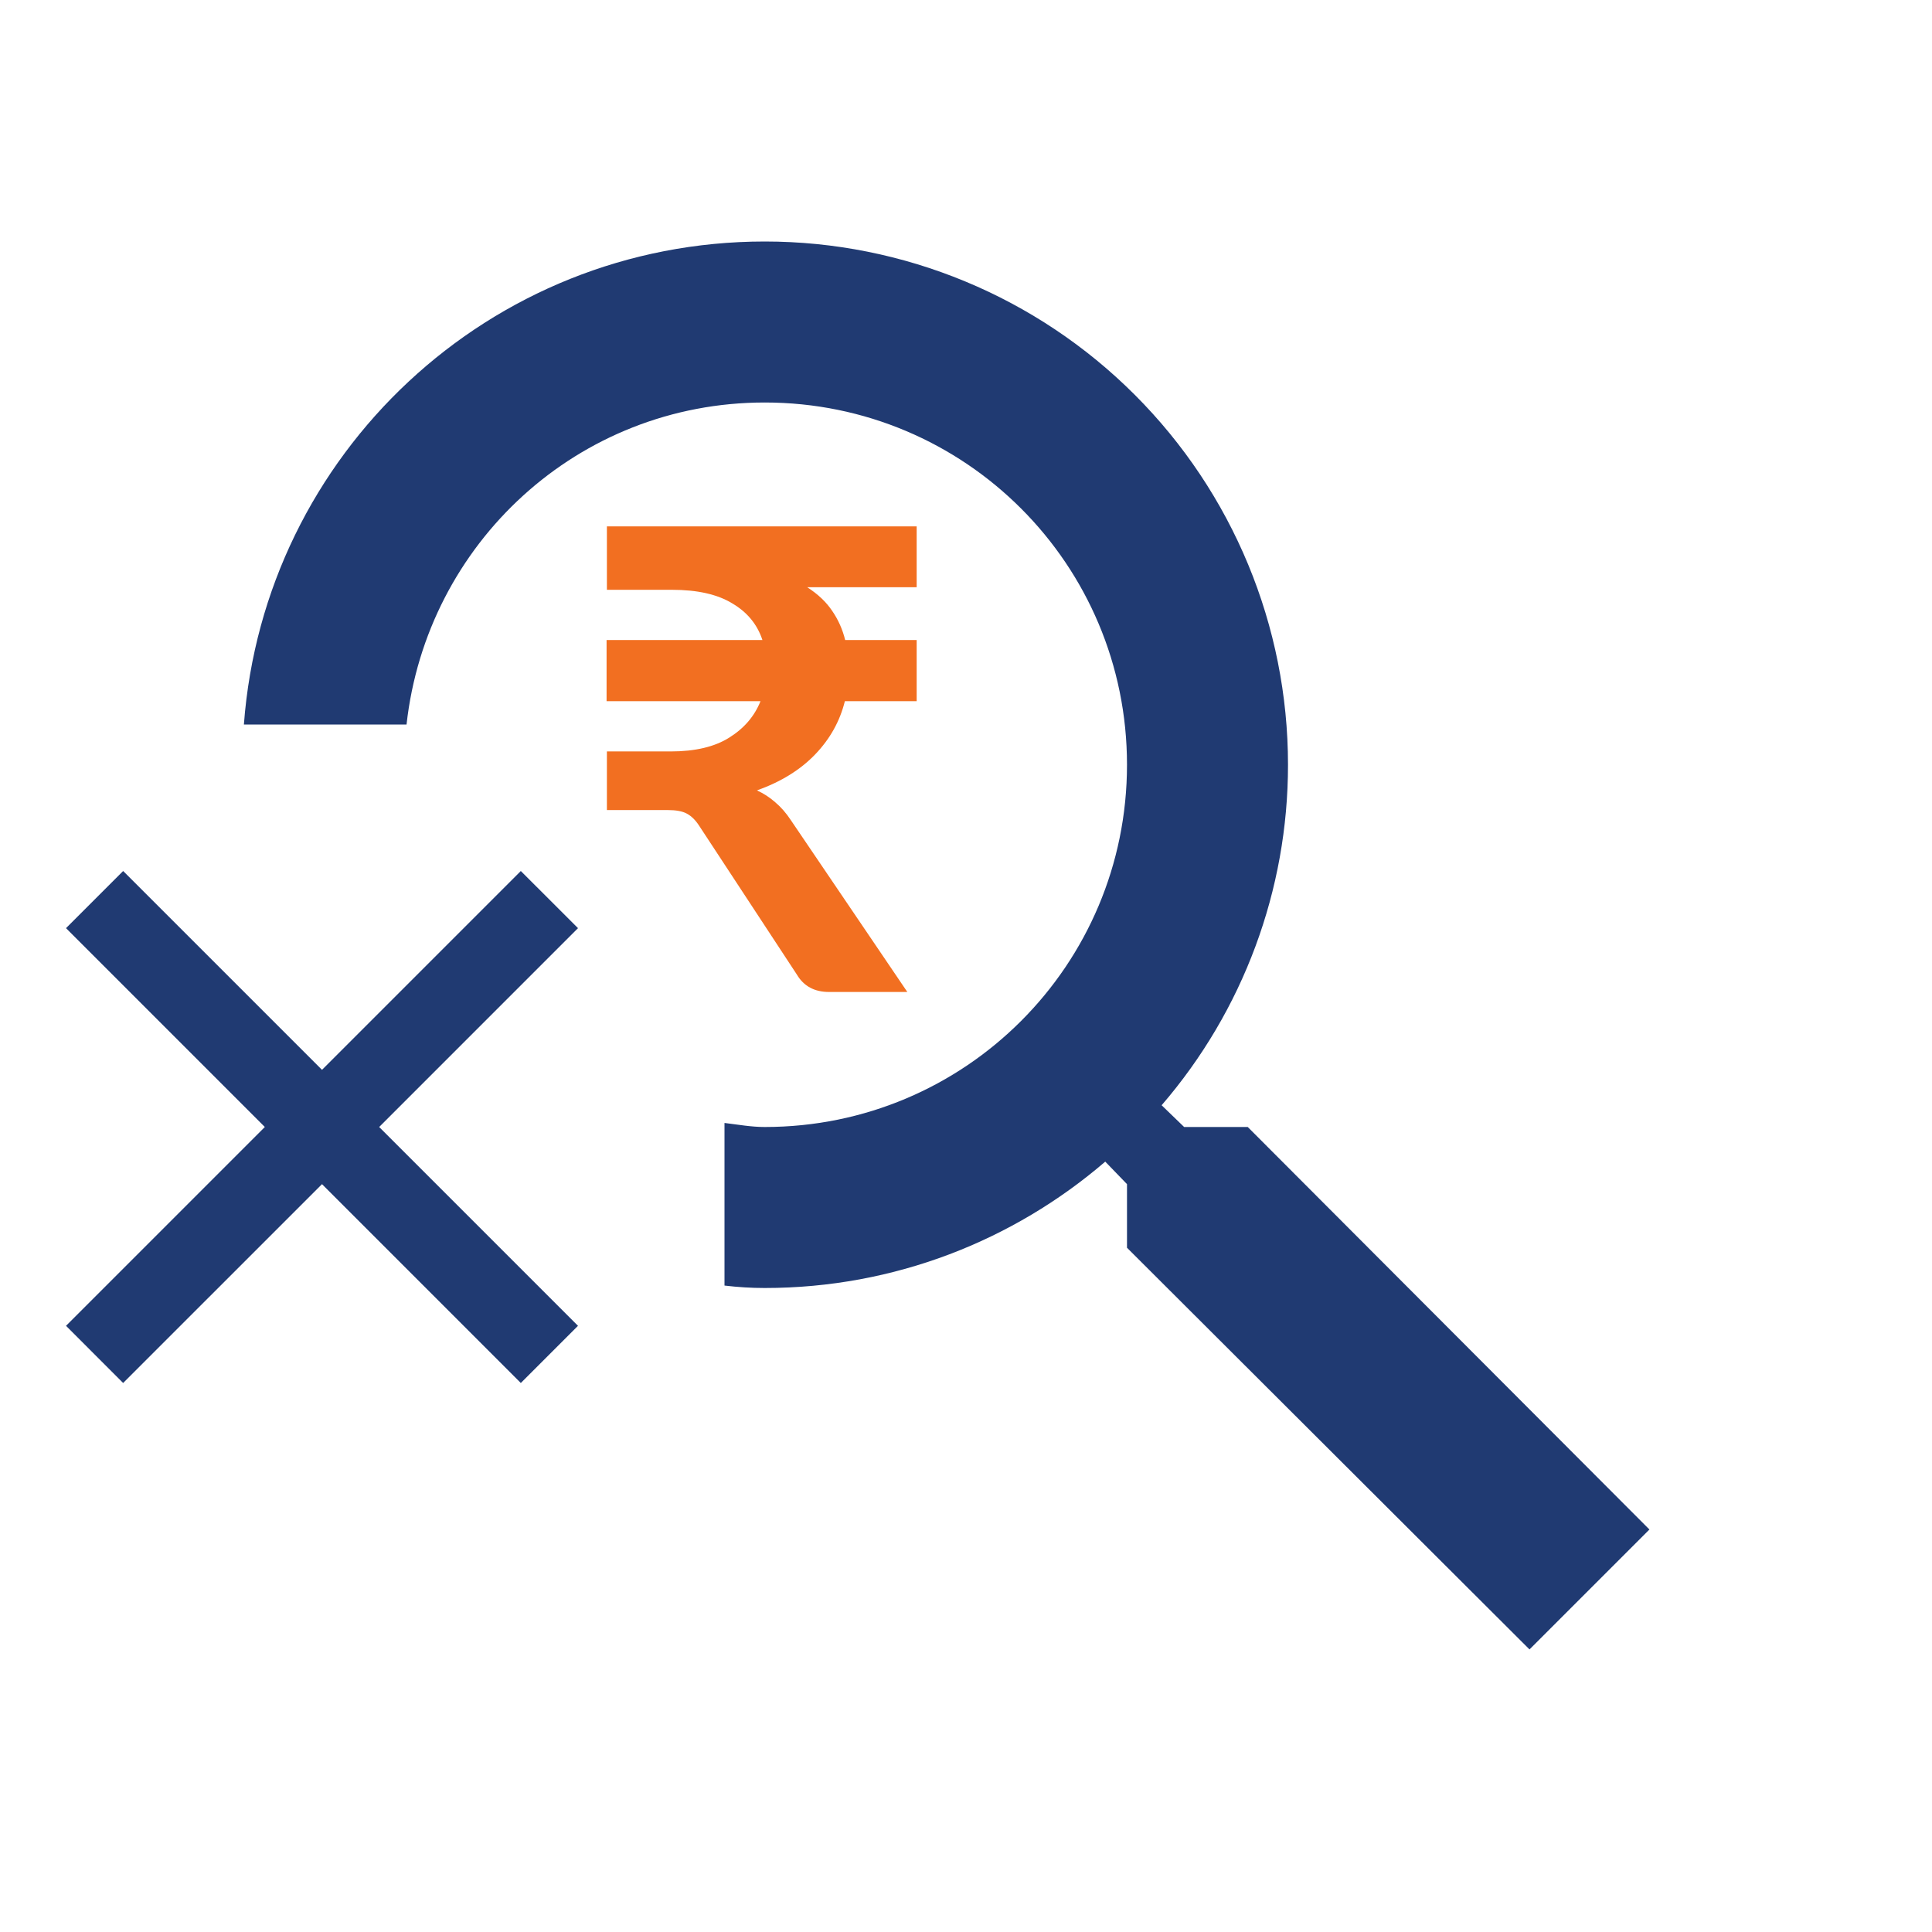
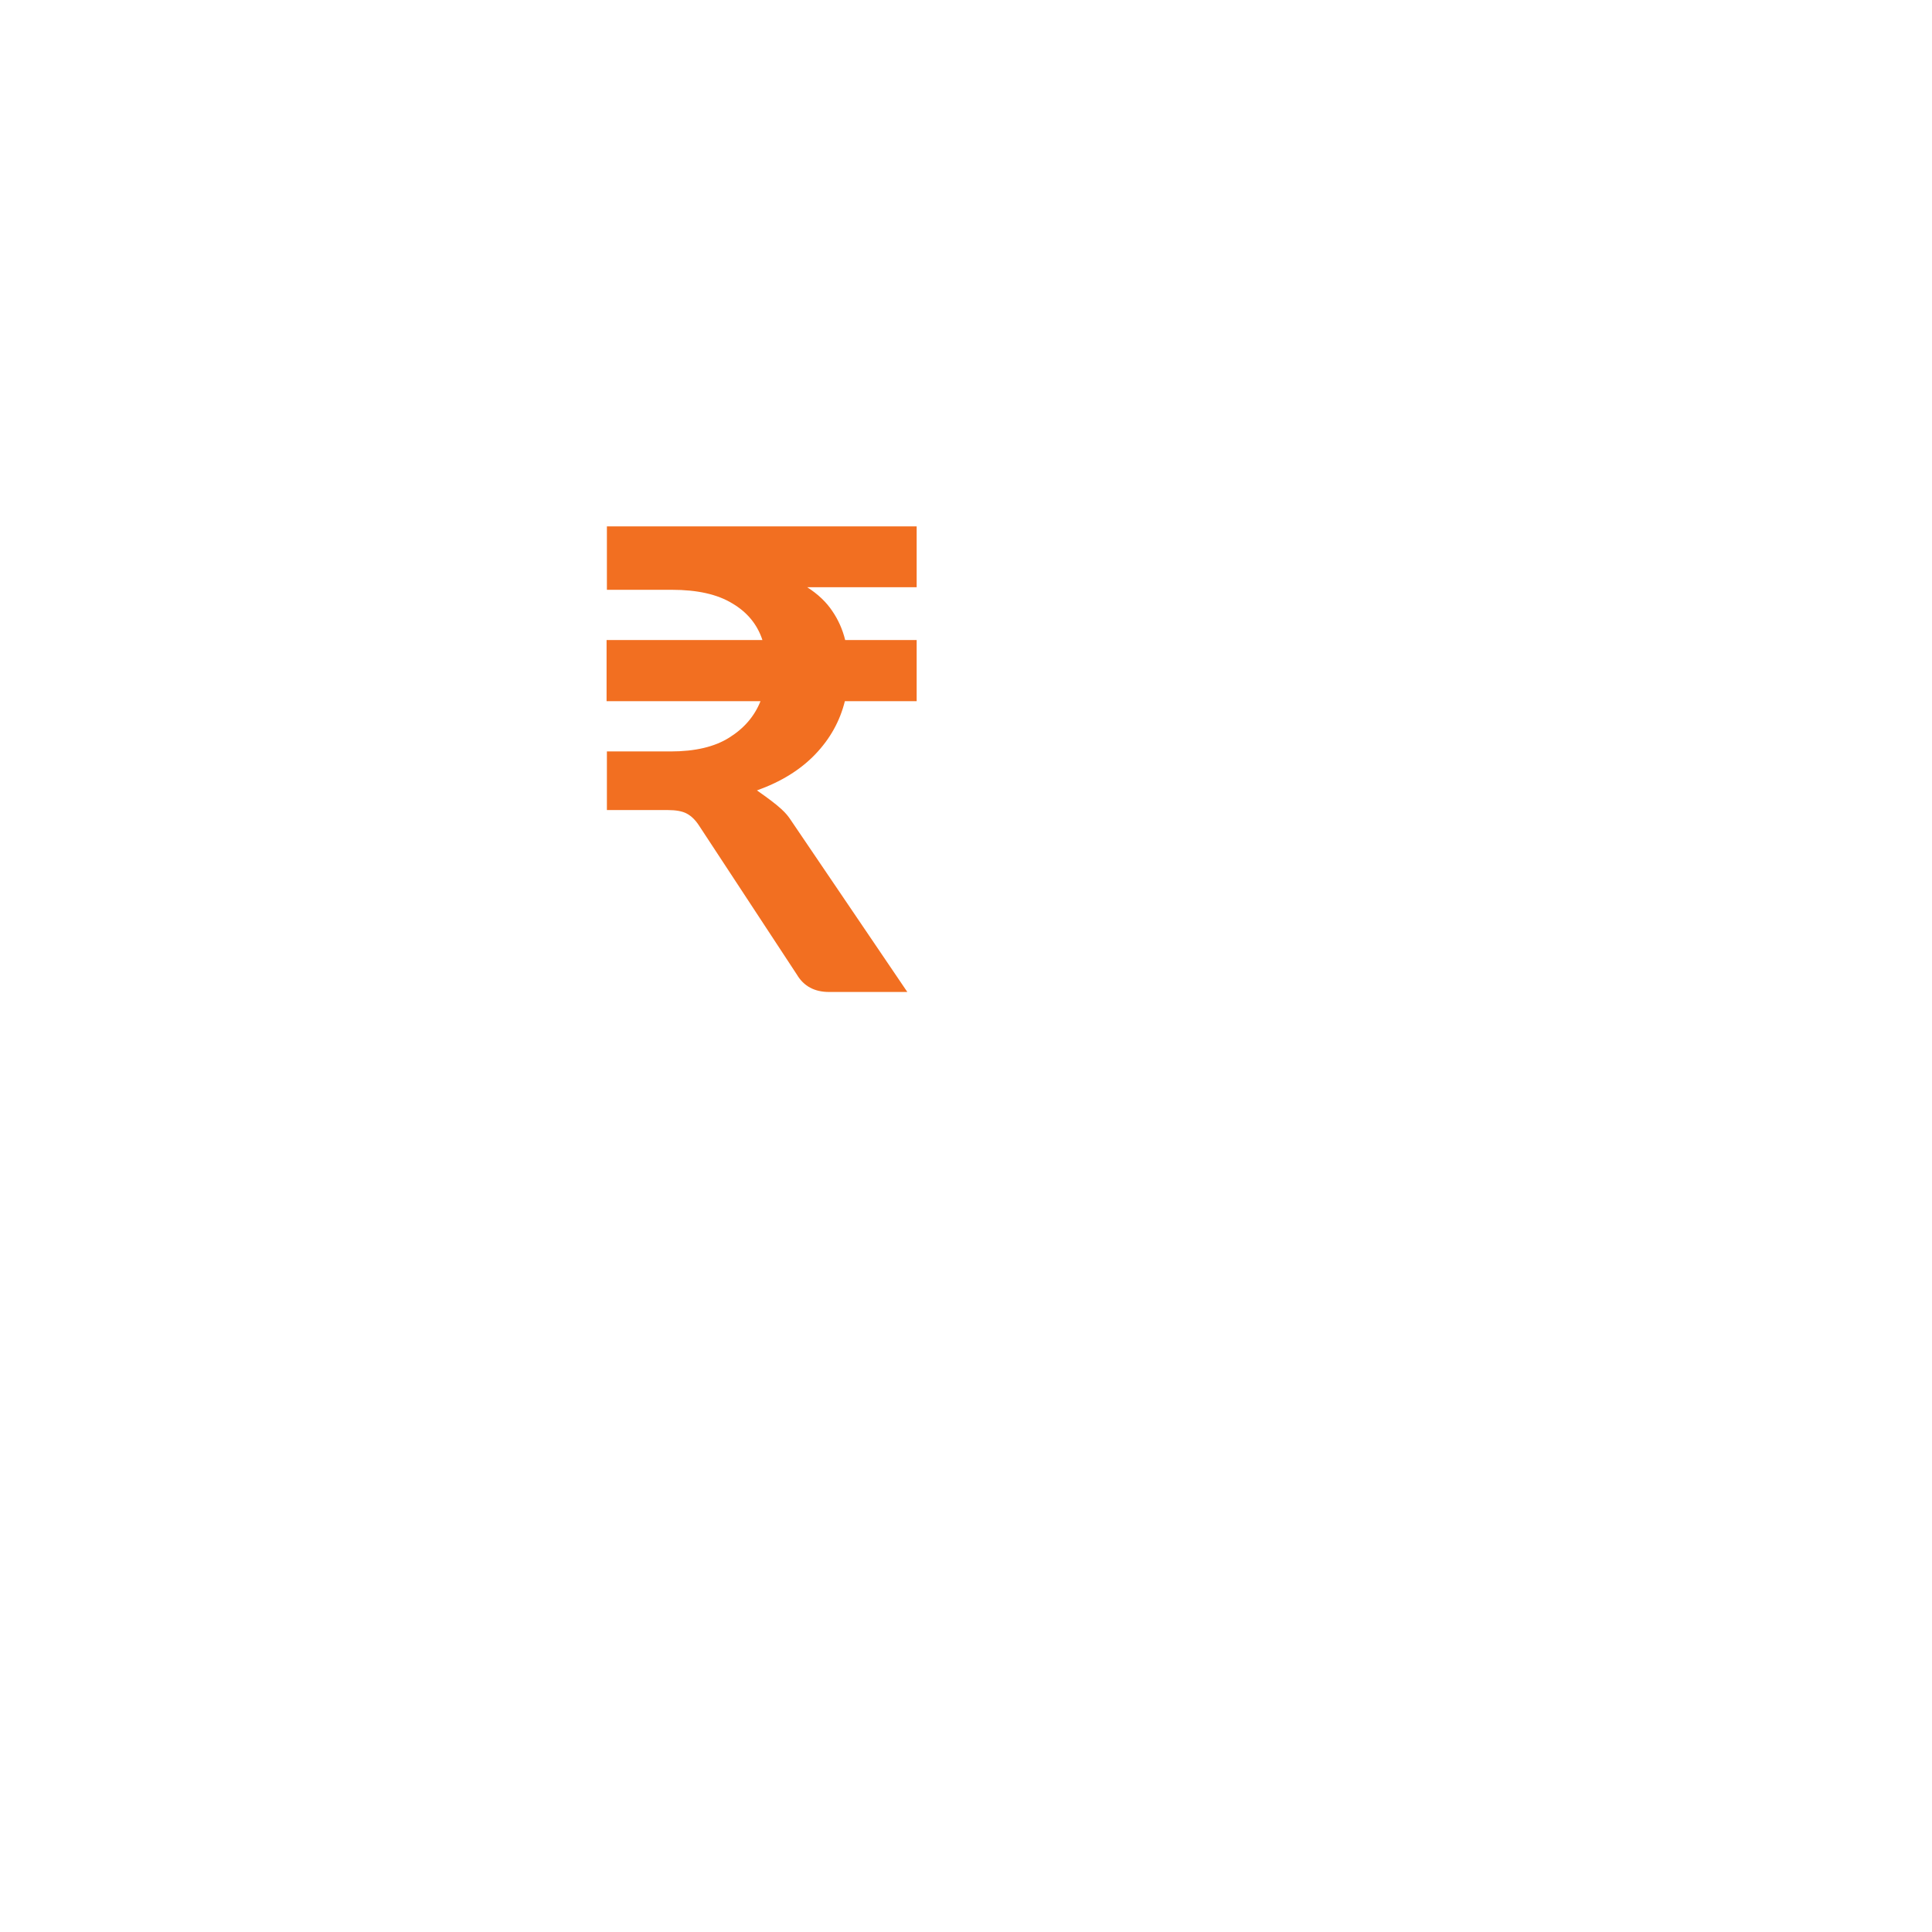
<svg xmlns="http://www.w3.org/2000/svg" width="54" height="54" viewBox="0 0 54 54" fill="none">
-   <path d="M34.875 31.5H33.097L32.468 30.892C34.749 28.247 36.002 24.869 36 21.375C36 17.496 34.459 13.776 31.716 11.034C28.974 8.291 25.254 6.75 21.375 6.75C13.68 6.75 7.38 12.69 6.817 20.25H11.363C11.925 15.188 16.155 11.25 21.375 11.25C26.977 11.25 31.5 15.773 31.5 21.375C31.5 26.977 26.977 31.5 21.375 31.5C20.992 31.5 20.633 31.433 20.25 31.387V35.932C20.633 35.977 20.992 36 21.375 36C24.997 36 28.328 34.672 30.892 32.468L31.5 33.097V34.875L42.75 46.102L46.102 42.75L34.875 31.5Z" fill="#203A72" />
-   <path d="M14.557 24.345L9 29.902L3.442 24.345L1.845 25.942L7.402 31.5L1.845 37.057L3.442 38.655L9 33.097L14.557 38.655L16.155 37.057L10.598 31.5L16.155 25.942L14.557 24.345Z" fill="#203A72" />
-   <path d="M25.621 16.413H22.561C22.861 16.605 23.095 16.827 23.263 17.079C23.431 17.325 23.551 17.595 23.623 17.889H25.621V19.599H23.614C23.476 20.157 23.2 20.652 22.786 21.084C22.372 21.516 21.829 21.852 21.157 22.092C21.343 22.176 21.514 22.287 21.67 22.425C21.832 22.563 21.976 22.728 22.102 22.92L25.36 27.726H23.173C22.765 27.726 22.465 27.564 22.273 27.24L19.537 23.073C19.435 22.917 19.321 22.806 19.195 22.74C19.075 22.674 18.895 22.641 18.655 22.641H16.963V21.003H18.745C19.429 21.003 19.975 20.874 20.383 20.616C20.797 20.358 21.088 20.019 21.256 19.599H16.954V17.889H21.31C21.166 17.451 20.884 17.109 20.464 16.863C20.05 16.611 19.489 16.485 18.781 16.485H16.963V14.712H25.621V16.413Z" fill="#F26F21" />
+   <path d="M25.621 16.413H22.561C22.861 16.605 23.095 16.827 23.263 17.079C23.431 17.325 23.551 17.595 23.623 17.889H25.621V19.599H23.614C23.476 20.157 23.2 20.652 22.786 21.084C22.372 21.516 21.829 21.852 21.157 22.092C21.832 22.563 21.976 22.728 22.102 22.92L25.36 27.726H23.173C22.765 27.726 22.465 27.564 22.273 27.24L19.537 23.073C19.435 22.917 19.321 22.806 19.195 22.74C19.075 22.674 18.895 22.641 18.655 22.641H16.963V21.003H18.745C19.429 21.003 19.975 20.874 20.383 20.616C20.797 20.358 21.088 20.019 21.256 19.599H16.954V17.889H21.31C21.166 17.451 20.884 17.109 20.464 16.863C20.05 16.611 19.489 16.485 18.781 16.485H16.963V14.712H25.621V16.413Z" fill="#F26F21" />
</svg>